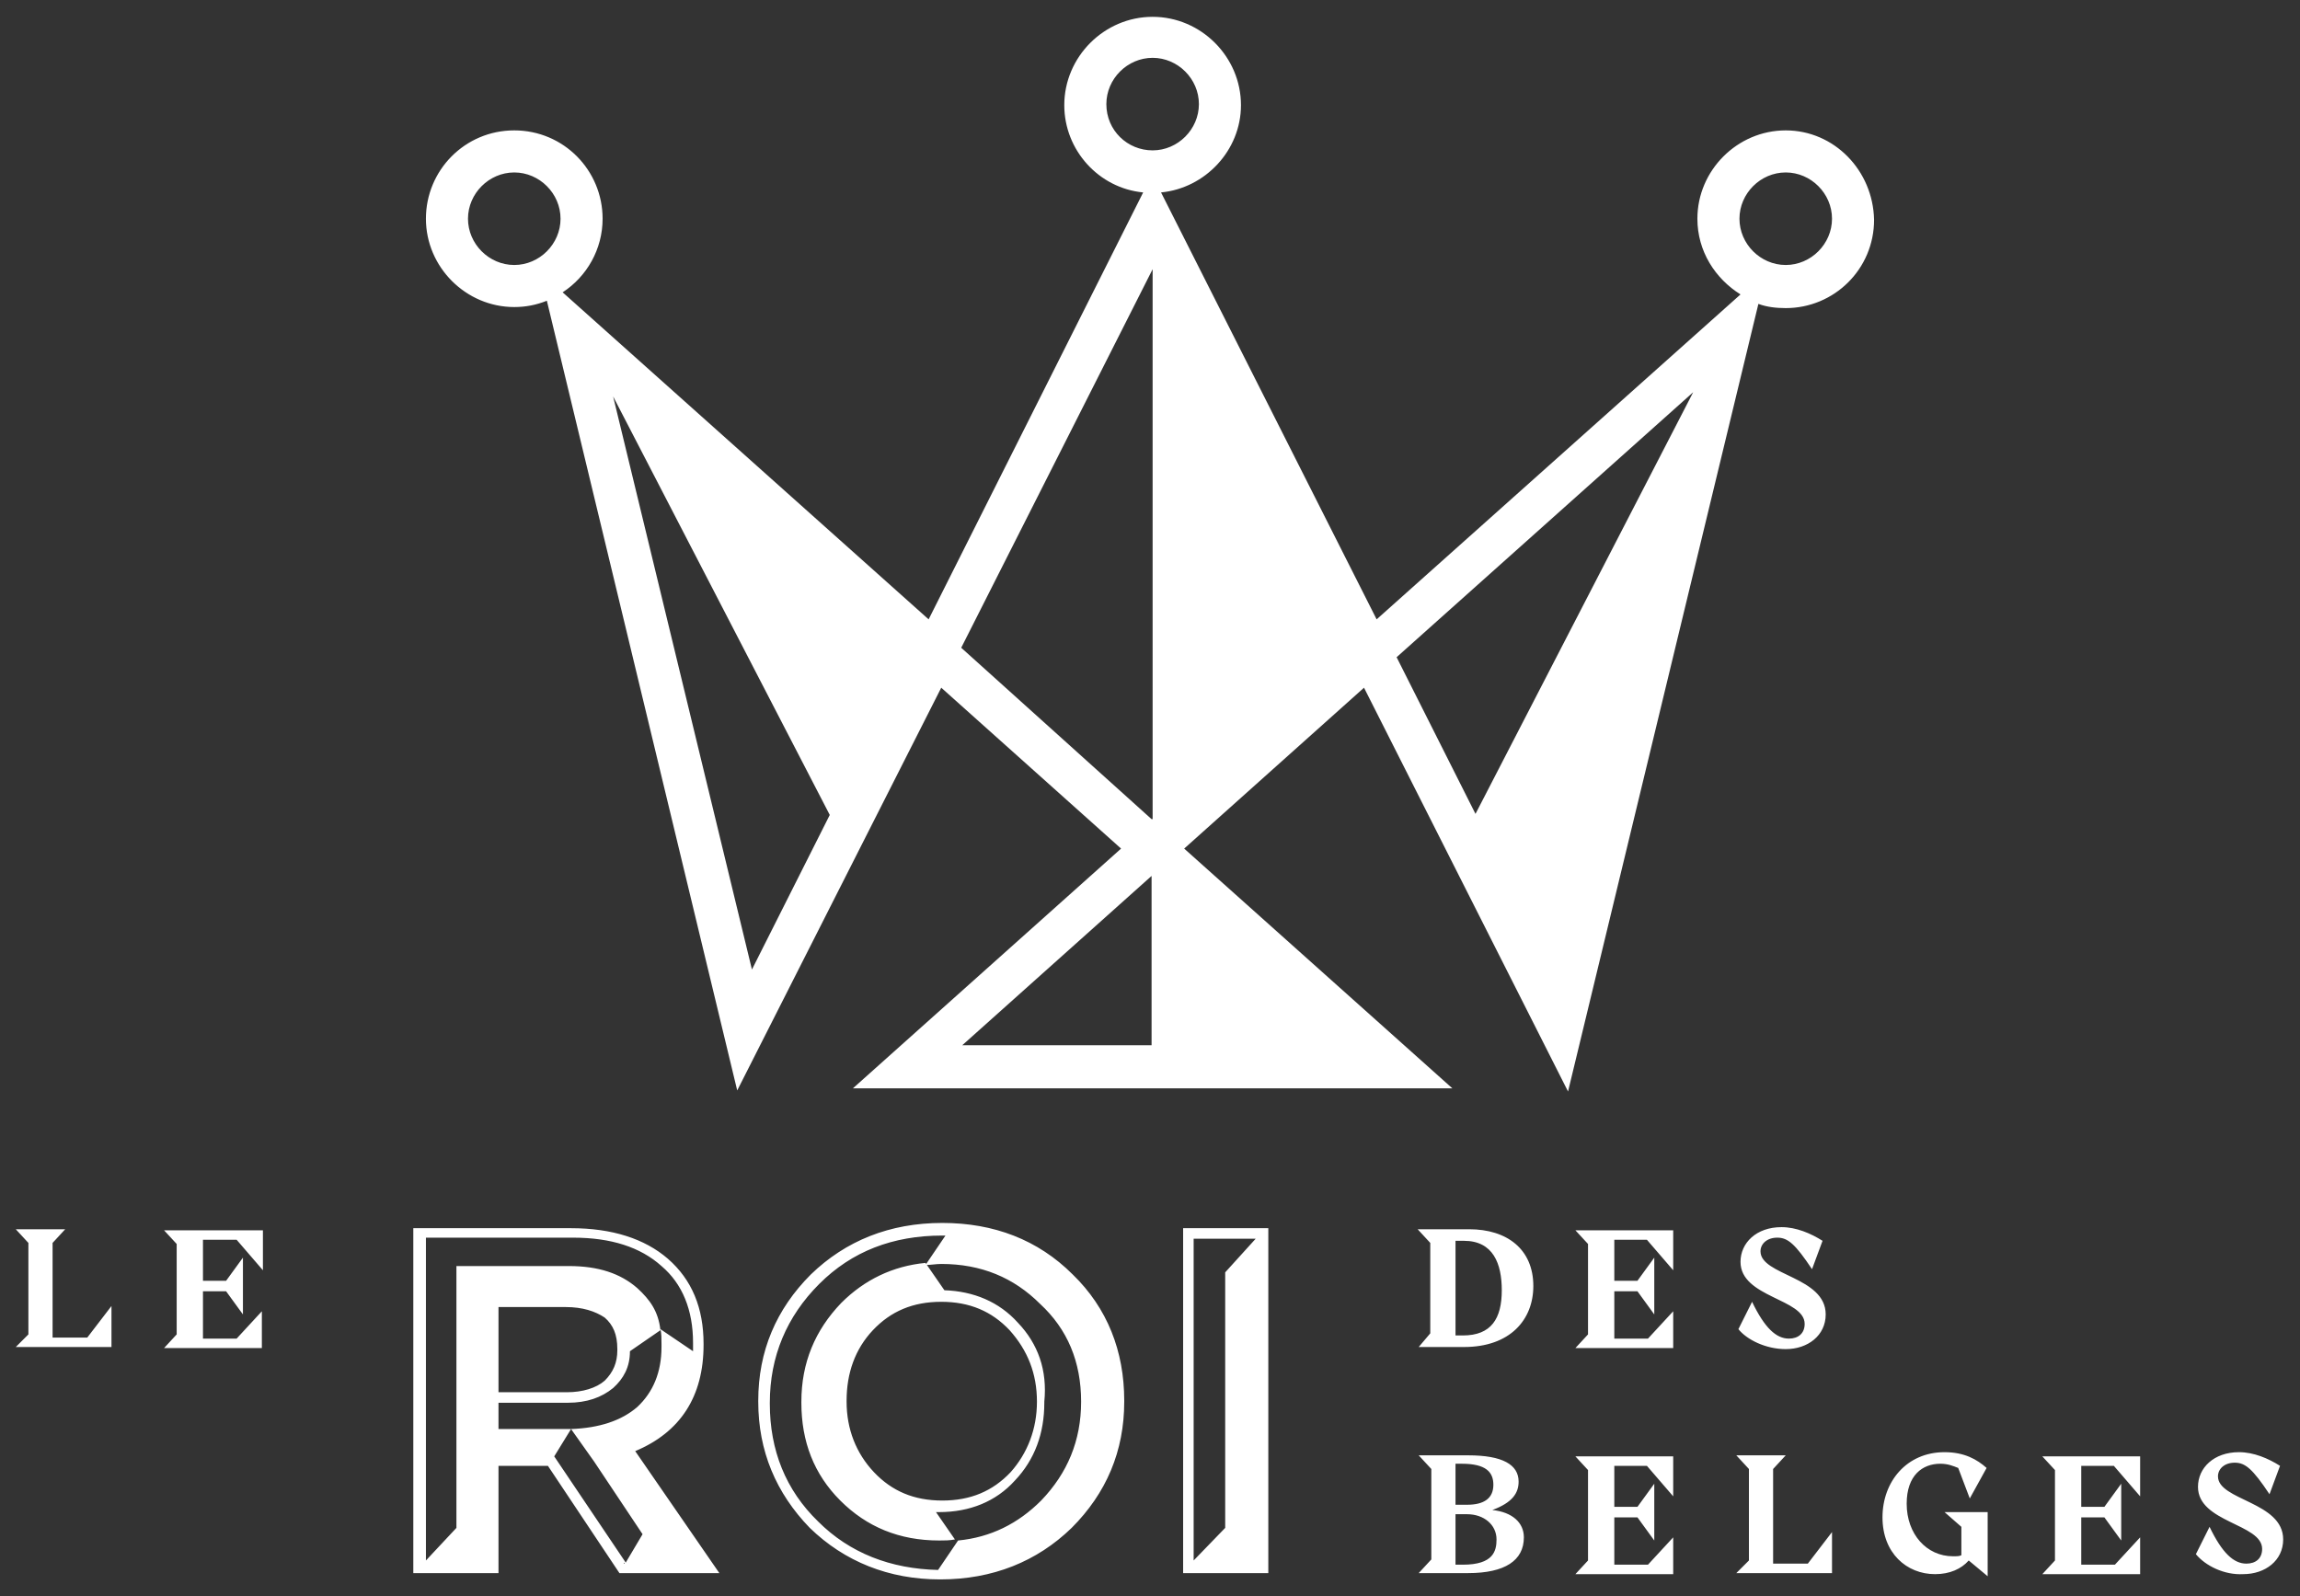
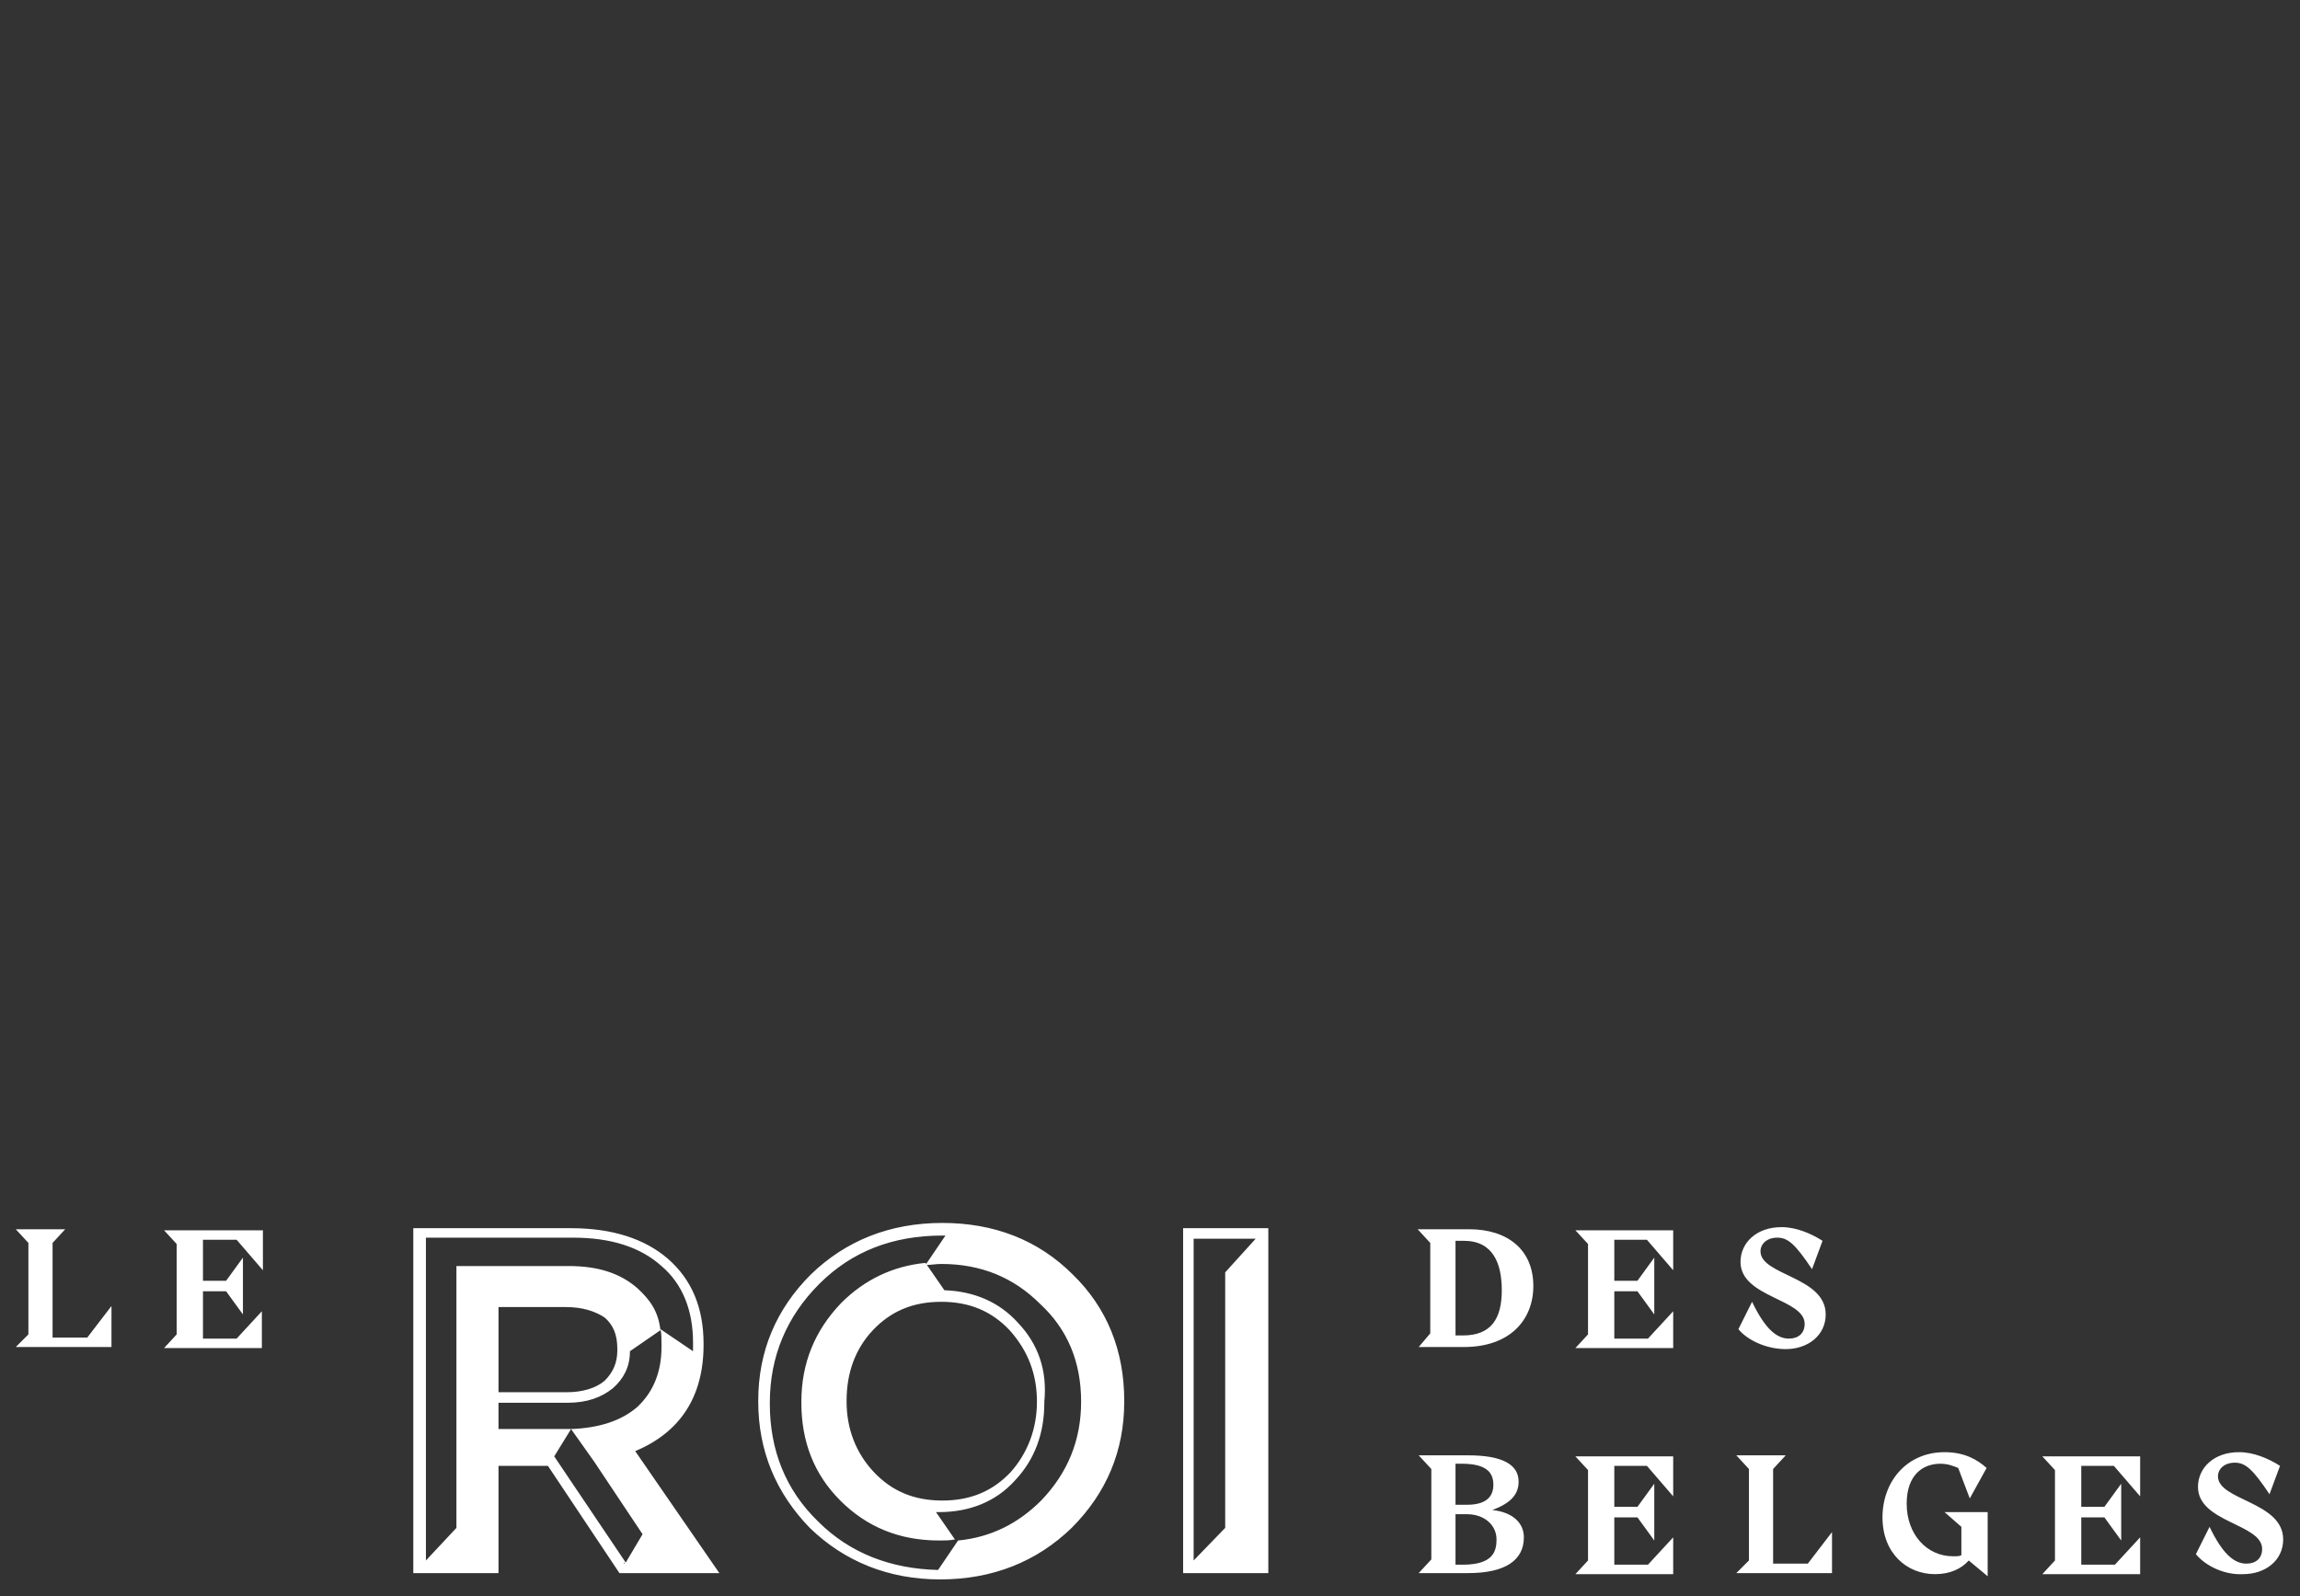
<svg xmlns="http://www.w3.org/2000/svg" version="1.1" id="Layer_1" x="0px" y="0px" viewBox="0 0 218.7 151.8" style="enable-background:new 0 0 218.7 151.8;" xml:space="preserve">
  <rect x="0" y="0" width="218.7" height="151.8" fill="#333333" stroke="none" />
  <style type="text/css">
	.st0{fill:#FFFFFF;}
</style>
  <g>
    <title>Asset 5</title>
    <path class="st0" d="M59.4,148.6L59.4,148.6L59.4,148.6l-0.1,0.1L59.4,148.6L59.4,148.6z M88.1,149.6L88.1,149.6L88.1,149.6   L88.1,149.6z M136,126.8v-8.6l-1.2-1.3h4.9c3.6,0,6.1,1.9,6.1,5.4c0,3.2-2.2,5.8-6.6,5.8h-4.3L136,126.8z M139.1,127   c2.7,0,3.7-1.6,3.7-4.3c0-2.5-0.8-4.7-3.6-4.7h-0.8v9H139.1z M153.5,117.8v4h2.2l1.6-2.2v5.4l-1.6-2.2h-2.2v4.5h3.2l2.4-2.6v3.5   h-9.3l1.2-1.3v-8.6l-1.2-1.3h9.3v3.8l-2.5-2.9H153.5z M165.3,126.4l1.3-2.6c1.2,2.5,2.3,3.5,3.5,3.5c0.9,0,1.5-0.5,1.5-1.4   c0-2.4-6.1-2.5-6.1-5.9c0-1.8,1.5-3.3,3.9-3.3c1.4,0,2.8,0.6,3.9,1.3l-1,2.7c-1.6-2.4-2.3-3-3.3-3c-1,0-1.6,0.6-1.6,1.3   c0,2.3,6.2,2.4,6.2,6c0,2-1.7,3.3-3.8,3.3C167.9,128.3,166.1,127.4,165.3,126.4z M2.7,126.9v-8.7l-1.2-1.3h4.7L5,118.2v9h3.3l2.3-3   v3.9H1.5L2.7,126.9z M19.3,117.8v4h2.2l1.6-2.2v5.4l-1.6-2.2h-2.2v4.5h3.2l2.4-2.6v3.5h-9.3l1.2-1.3v-8.6l-1.2-1.3H25v3.8l-2.5-2.9   H19.3z M144.9,146.2c0,2.2-1.8,3.4-5.3,3.4h-4.7l1.2-1.3v-8.6l-1.2-1.3h4.7c3.3,0,4.8,0.9,4.8,2.5c0,1.1-0.6,2-2.5,2.7   C143.8,143.8,144.9,144.8,144.9,146.2z M138.4,143.1h1.1c1.6,0,2.5-0.6,2.5-1.9c0-1.2-0.7-2-3-2h-0.6V143.1z M142.3,146.4   c0-1.4-1.2-2.4-2.8-2.4h-1.1v4.8h0.7C142,148.8,142.3,147.5,142.3,146.4z M153.5,139.3v4h2.2l1.6-2.2v5.4l-1.6-2.2h-2.2v4.5h3.2   l2.4-2.6v3.5h-9.3l1.2-1.3v-8.6l-1.2-1.3h9.3v3.8l-2.5-2.9H153.5z M166.3,148.4v-8.7l-1.2-1.3h4.7l-1.2,1.3v9h3.3l2.3-3v3.9h-9.1   L166.3,148.4z M187.2,148.4c-0.7,0.8-1.8,1.3-3.2,1.3c-2.7,0-5-2-5-5.4c0-3.4,2.3-6.2,5.9-6.2c1.9,0,3.1,0.7,4,1.5l-1.6,2.9   l-1.1-2.9c-0.5-0.2-1-0.4-1.7-0.4c-1.7,0-3.2,1.1-3.2,3.8c0,2.9,1.9,5,4.4,5c0.4,0,0.6,0,0.8-0.1v-2.7l-1.6-1.4h4.1v6.1   L187.2,148.4z M197.9,139.3v4h2.2l1.6-2.2v5.4l-1.6-2.2h-2.2v4.5h3.2l2.4-2.6v3.5h-9.3l1.2-1.3v-8.6l-1.2-1.3h9.3v3.8l-2.5-2.9   H197.9z M208.8,147.8l1.3-2.6c1.2,2.5,2.3,3.5,3.5,3.5c0.9,0,1.5-0.5,1.5-1.4c0-2.4-6.1-2.5-6.1-5.9c0-1.8,1.5-3.3,3.9-3.3   c1.4,0,2.8,0.6,3.9,1.3l-1,2.7c-1.6-2.4-2.3-3-3.3-3c-1,0-1.6,0.6-1.6,1.3c0,2.3,6.2,2.4,6.2,6c0,2-1.7,3.3-3.8,3.3   C211.5,149.8,209.7,148.9,208.8,147.8z M54.2,135.9L54.2,135.9L54.2,135.9L54.2,135.9z M62.7,126.6   C62.7,126.6,62.7,126.6,62.7,126.6L62.7,126.6L62.7,126.6z M60.4,138c4.3-1.8,6.5-5.2,6.5-10.1v-0.1c0-3.4-1.1-6.1-3.4-8.1   c-2.2-1.9-5.3-2.9-9.2-2.9H39.3v32.8h8.1v-10.2h4.7l6.8,10.2h9.5L60.4,138z M52.7,138.5l1.6-2.6l0,0h-6.9v-2.5h6.6   c1.8,0,3.2-0.5,4.3-1.4c1-0.9,1.6-2,1.6-3.5l2.9-2l0,0l0,0c-0.2-1.8-1-2.9-2.2-4c-1.6-1.4-3.7-2.1-6.5-2.1H43.4v24.9l-2.9,3.1   v-30.7h14c3.6,0,6.4,0.9,8.4,2.7c2,1.7,3,4.2,3,7.3v0.1c0,0.2,0,0.5,0,0.7l-3.1-2.1l0,0c0.1,0.4,0.1,0.9,0.1,1.4v0.1   c0,0.1,0,0.1,0,0.2l0,0c0,2.4-0.8,4.3-2.3,5.7c-1.5,1.3-3.6,2-6.3,2.1l0,0l2.2,3.1l4.6,6.9l-1.6,2.7L52.7,138.5z M47.4,132.3v-8   h6.4c1.6,0,2.8,0.4,3.7,1c0.8,0.7,1.2,1.6,1.2,3v0.1c0,1.2-0.4,2.1-1.2,2.9c-0.8,0.7-2.1,1.1-3.6,1.1H47.4z M59.3,148.7l0.1-0.1   l0,0l0,0.1h0L59.3,148.7z M59.5,148.6l-0.2,0.1L59.5,148.6L59.5,148.6L59.5,148.6L59.5,148.6z M54.2,135.9L54.2,135.9L54.2,135.9   L54.2,135.9z M119.4,117.9L119.4,117.9l-3,3.1L119.4,117.9L119.4,117.9z M112.5,116.8v32.8h8.1v-32.8H112.5z M116.5,121v24.3   l-3,3.1v-30.6h5.9v0L116.5,121z M88.1,149.6L88.1,149.6L88.1,149.6L88.1,149.6z M102,121.2c-3.3-3.3-7.5-4.9-12.4-4.9   c-5,0-9.2,1.7-12.5,4.9c-3.3,3.3-5,7.3-5,12v0.1c0,4.7,1.7,8.7,4.9,12c3.3,3.2,7.5,4.9,12.4,4.9c5,0,9.2-1.7,12.5-4.9   c3.3-3.3,5-7.3,5-12v-0.1C106.9,128.5,105.3,124.4,102,121.2z M88.1,149.6L88.1,149.6L88.1,149.6L88.1,149.6z M102.8,133.3   c0,3.7-1.3,6.8-3.8,9.4c-2.2,2.2-4.8,3.5-7.9,3.8l-1.9,2.8c-4.5-0.1-8.4-1.6-11.4-4.6c-3.1-3-4.6-6.8-4.6-11.2v-0.1   c0-4.4,1.6-8.2,4.7-11.3c3.1-3.1,7-4.6,11.7-4.6c0.1,0,0.2,0,0.3,0l-1.9,2.8c0.5,0,1-0.1,1.5-0.1c3.8,0,6.9,1.3,9.4,3.8   C101.5,126.4,102.8,129.5,102.8,133.3L102.8,133.3z M96.8,125.8c-1.8-2-4.2-3-7-3.1l-1.8-2.6c-3.1,0.3-5.8,1.6-8,3.8   c-2.5,2.6-3.8,5.7-3.8,9.4v0.1c0,3.7,1.2,6.8,3.7,9.3c2.5,2.5,5.6,3.8,9.4,3.8c0.5,0,1,0,1.5-0.1l-1.8-2.6c0.1,0,0.2,0,0.3,0   c2.9,0,5.4-1,7.2-3c1.9-2,2.8-4.5,2.8-7.4v-0.1C99.6,130.3,98.7,127.8,96.8,125.8z M98.6,133.3c0,2.6-0.9,4.9-2.5,6.7   c-1.7,1.8-3.8,2.7-6.5,2.7c-2.7,0-4.8-0.9-6.5-2.7c-1.7-1.8-2.6-4.1-2.6-6.7v-0.1c0-2.6,0.8-4.9,2.5-6.7c1.7-1.8,3.8-2.7,6.5-2.7   c2.7,0,4.8,0.9,6.5,2.7C97.7,128.4,98.6,130.6,98.6,133.3L98.6,133.3z M59.5,148.6l-0.2,0.1L59.5,148.6L59.5,148.6L59.5,148.6   L59.5,148.6z" />
-     <path class="st0" d="M169.8,12.4c-4.6,0-8.4,3.8-8.4,8.4c0,3.1,1.7,5.7,4.1,7.2l-34.6,30.9l-20.5-40.6c4.2-0.4,7.6-4,7.6-8.3   c0-4.6-3.8-8.4-8.4-8.4c-4.6,0-8.4,3.8-8.4,8.4c0,4.3,3.3,7.9,7.5,8.3L88.3,58.9L53.5,27.8c2.3-1.5,3.8-4.1,3.8-7   c0-4.6-3.7-8.4-8.4-8.4s-8.4,3.8-8.4,8.4c0,4.6,3.8,8.4,8.4,8.4c1.1,0,2.1-0.2,3.1-0.6l18.1,75.1l19.4-38.3l17.1,15.3l-25.5,22.8   h57l-25.5-22.8l17.1-15.3l19.4,38.4l18.1-74.9c0.8,0.3,1.7,0.4,2.6,0.4c4.6,0,8.4-3.7,8.4-8.4C178.1,16.2,174.4,12.4,169.8,12.4z    M48.9,25.2c-2.4,0-4.4-2-4.4-4.4s2-4.4,4.4-4.4c2.4,0,4.4,2,4.4,4.4S51.3,25.2,48.9,25.2z M71.5,92.2L58.3,37.7l20.6,39.8   L71.5,92.2z M109.5,99.4h-18l18-16.1V99.4z M109.5,77.9L91.4,61.6l18.2-36V77.9z M105.2,9.9c0-2.4,2-4.4,4.4-4.4s4.4,2,4.4,4.4   s-2,4.4-4.4,4.4S105.2,12.4,105.2,9.9z M161,37.3l-20.7,40.1l-7.5-14.9L161,37.3L161,37.3z M169.8,25.2c-2.4,0-4.4-2-4.4-4.4   s2-4.4,4.4-4.4c2.4,0,4.4,2,4.4,4.4S172.2,25.2,169.8,25.2z" />
  </g>
</svg>